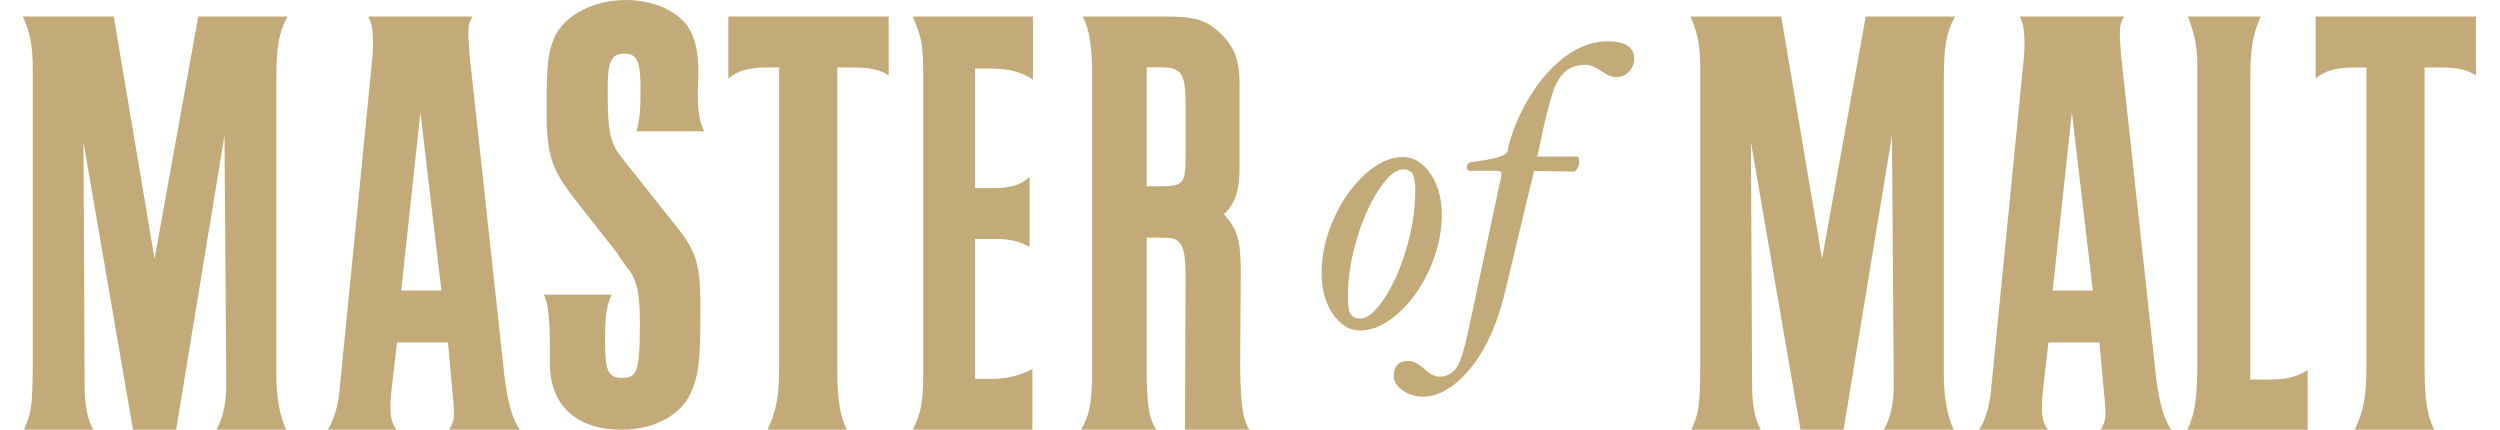
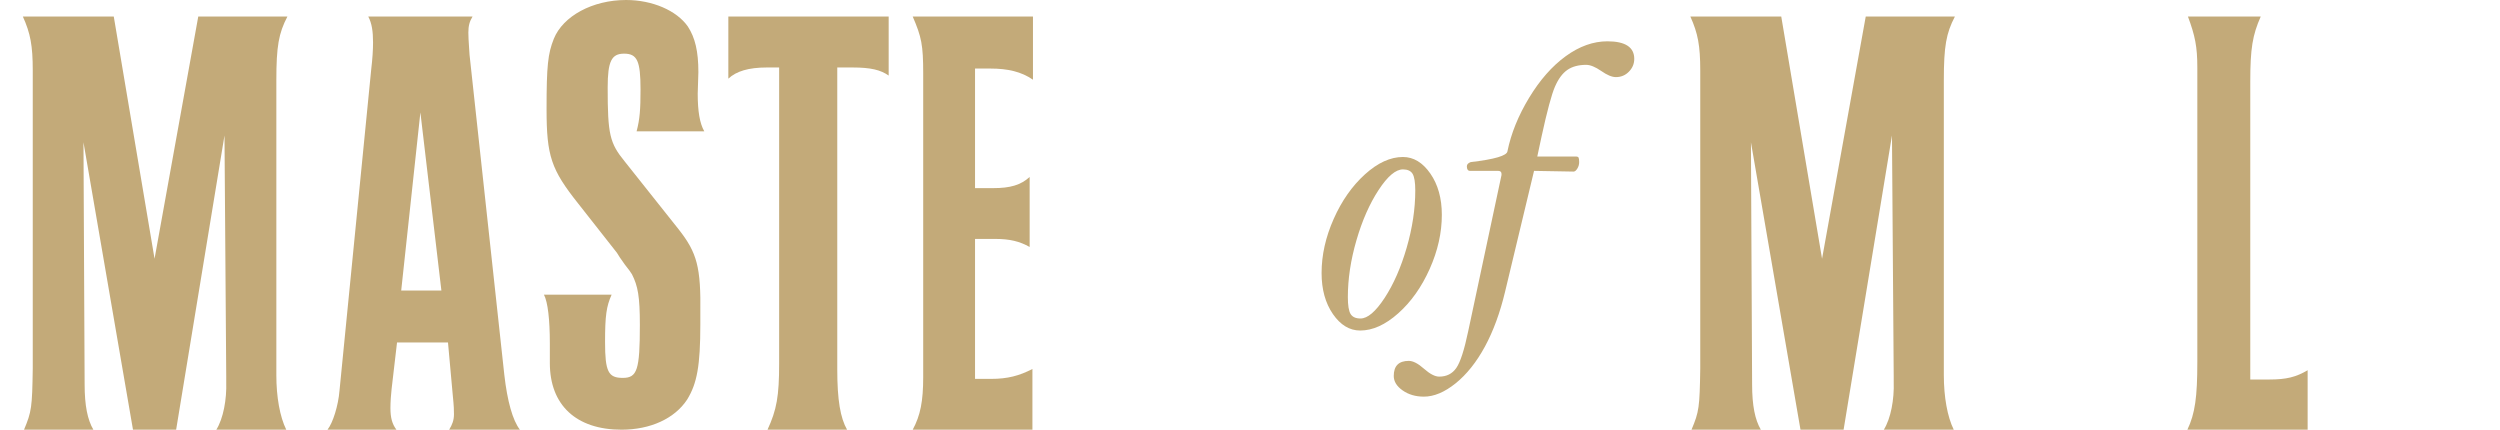
<svg xmlns="http://www.w3.org/2000/svg" width="128" height="22" viewBox="0 0 128 22" fill="none">
  <g clip-path="url(#clip0_304_941)">
    <path d="M5.825 0.846L7.913 13.247L10.151 0.846H14.716C14.268 1.703 14.149 2.369 14.149 4.113V19.209C14.149 20.32 14.328 21.334 14.656 22H11.076C11.434 21.429 11.613 20.445 11.583 19.558V19.272L11.494 6.936L9.018 22H6.809L4.274 7.284L4.333 19.685C4.333 20.763 4.482 21.493 4.78 22H1.23C1.617 21.08 1.648 20.859 1.677 18.86V3.606C1.677 2.337 1.558 1.703 1.17 0.846H5.825Z" fill="#C3AA79" />
    <path fill-rule="evenodd" clip-rule="evenodd" d="M23.98 1.669C23.98 1.321 24.041 1.099 24.195 0.846H18.855C19.039 1.194 19.1 1.605 19.1 2.176C19.1 2.556 19.069 3.031 19.008 3.537L17.382 20.005C17.321 20.765 17.044 21.652 16.768 22H20.297C20.082 21.715 19.99 21.398 19.99 20.892C19.99 20.575 20.021 20.163 20.051 19.909L20.328 17.535H22.937L23.181 20.227C23.243 20.828 23.243 21.019 23.243 21.207C23.243 21.525 23.151 21.745 22.997 22H26.619C26.25 21.525 25.974 20.543 25.82 19.181L24.041 2.81C24.032 2.665 24.023 2.533 24.015 2.412C23.995 2.109 23.98 1.873 23.98 1.669ZM22.599 14.874H20.542L21.524 5.755L22.599 14.874Z" fill="#C3AA79" />
    <path d="M32.594 6.724C32.761 6.093 32.795 5.588 32.795 4.577C32.795 3.125 32.627 2.747 31.954 2.747C31.315 2.747 31.113 3.125 31.113 4.482C31.113 6.881 31.214 7.323 31.988 8.27L34.747 11.742C35.689 12.942 35.891 13.668 35.857 16.067V16.603C35.857 18.717 35.689 19.633 35.184 20.454C34.545 21.432 33.3 22 31.82 22C29.499 22 28.152 20.738 28.152 18.59V17.582C28.152 16.381 28.051 15.466 27.85 15.087H31.315C31.046 15.688 30.979 16.161 30.979 17.518C30.979 19.033 31.146 19.348 31.887 19.348C32.627 19.348 32.761 18.938 32.761 16.634C32.761 15.182 32.661 14.645 32.358 14.046C32.257 13.887 32.257 13.887 31.988 13.541C31.786 13.256 31.652 13.066 31.585 12.941L29.6 10.417C28.22 8.681 27.984 7.987 27.984 5.588C27.984 3.378 28.051 2.747 28.355 1.988C28.826 0.821 30.34 0 32.055 0C33.401 0 34.646 0.538 35.218 1.357C35.588 1.926 35.757 2.62 35.757 3.694L35.723 4.798C35.723 5.681 35.823 6.312 36.059 6.723H32.594V6.724Z" fill="#C3AA79" />
    <path d="M45.5 0.846V3.869C45.093 3.582 44.592 3.455 43.652 3.455H42.868V18.915C42.868 20.473 43.025 21.396 43.37 22H39.297C39.767 20.982 39.892 20.281 39.892 18.629V3.455H39.265C38.326 3.455 37.699 3.646 37.291 4.027V0.846H45.5Z" fill="#C3AA79" />
    <path d="M52.888 0.846V4.081C52.295 3.669 51.589 3.51 50.713 3.51H49.922V9.632H50.855C51.73 9.632 52.266 9.473 52.718 9.061V12.645C52.21 12.359 51.702 12.233 50.968 12.233H49.922V19.399H50.742C51.589 19.399 52.182 19.241 52.86 18.892V22H46.731C47.126 21.27 47.268 20.541 47.268 19.304V3.765C47.268 2.306 47.183 1.894 46.731 0.847H52.888V0.846Z" fill="#C3AA79" />
-     <path fill-rule="evenodd" clip-rule="evenodd" d="M62.515 1.735C61.802 1.037 61.207 0.846 59.692 0.846V0.847H55.441C55.768 1.481 55.916 2.401 55.916 3.701V18.86C55.916 20.604 55.797 21.238 55.352 22H59.216C58.828 21.493 58.71 20.7 58.71 18.892V12.169H59.304C60.048 12.169 60.107 12.2 60.285 12.327C60.612 12.581 60.701 13.025 60.701 14.261L60.671 22H63.971C63.614 21.461 63.526 20.699 63.496 18.86L63.526 13.881C63.526 12.296 63.348 11.724 62.664 10.964C63.229 10.456 63.466 9.759 63.466 8.616V4.304C63.466 3.098 63.199 2.401 62.515 1.735ZM60.702 8.014C60.702 9.378 60.583 9.537 59.454 9.537V9.536H58.711V3.447H59.394C60.524 3.447 60.702 3.733 60.702 5.445V8.014Z" fill="#C3AA79" />
    <path d="M91.2 0.846L93.289 13.247L95.526 0.846H100.091C99.644 1.703 99.524 2.369 99.524 4.113V19.209C99.524 20.32 99.704 21.334 100.032 22H96.452C96.81 21.429 96.989 20.445 96.958 19.558V19.272L96.869 6.936L94.392 22H92.185L89.648 7.284L89.708 19.685C89.708 20.763 89.857 21.493 90.155 22H86.605C86.993 21.08 87.023 20.859 87.053 18.86V3.606C87.053 2.337 86.933 1.703 86.546 0.846H91.2Z" fill="#C3AA79" />
-     <path fill-rule="evenodd" clip-rule="evenodd" d="M108.535 1.669C108.535 1.321 108.596 1.099 108.749 0.846H103.41C103.594 1.194 103.655 1.605 103.655 2.176C103.655 2.556 103.625 3.031 103.564 3.537L101.937 20.005C101.875 20.765 101.599 21.652 101.323 22H104.852C104.637 21.715 104.545 21.398 104.545 20.892C104.545 20.575 104.576 20.163 104.606 19.909L104.882 17.535H107.491L107.736 20.227C107.798 20.828 107.798 21.019 107.798 21.207C107.798 21.525 107.706 21.745 107.553 22H111.174C110.805 21.525 110.529 20.543 110.376 19.181L108.596 2.81C108.588 2.672 108.579 2.547 108.571 2.431C108.551 2.119 108.535 1.877 108.535 1.669ZM107.154 14.874H105.097L106.08 5.755L107.154 14.874Z" fill="#C3AA79" />
    <path d="M115.75 0.846C115.327 1.798 115.214 2.496 115.214 4.176V19.431H116.175C117.078 19.431 117.558 19.304 118.151 18.956V22H111.994C112.389 21.175 112.503 20.319 112.503 18.543V3.447C112.503 2.401 112.389 1.83 112.022 0.846H115.75Z" fill="#C3AA79" />
-     <path d="M126.771 0.846V3.869C126.363 3.582 125.862 3.455 124.922 3.455H124.139V18.915C124.139 20.473 124.296 21.396 124.64 22H120.567C121.036 20.982 121.162 20.281 121.162 18.629V3.455H120.536C119.596 3.455 118.969 3.646 118.562 4.027V0.846H126.771Z" fill="#C3AA79" />
    <path fill-rule="evenodd" clip-rule="evenodd" d="M73.2 13.769C73.615 12.841 73.822 11.916 73.822 11.001C73.822 10.154 73.625 9.45 73.233 8.885C72.84 8.321 72.373 8.038 71.831 8.038C71.188 8.038 70.54 8.335 69.885 8.927C69.23 9.521 68.695 10.282 68.284 11.211C67.871 12.14 67.665 13.064 67.665 13.98C67.665 14.819 67.859 15.52 68.246 16.081C68.633 16.641 69.098 16.923 69.641 16.923C70.281 16.923 70.931 16.629 71.59 16.042C72.248 15.456 72.784 14.698 73.2 13.769ZM72.325 8.9C72.415 9.051 72.462 9.333 72.462 9.751C72.462 10.693 72.315 11.669 72.022 12.682C71.728 13.695 71.352 14.551 70.893 15.254C70.433 15.955 70.022 16.307 69.656 16.307C69.413 16.307 69.245 16.23 69.15 16.076C69.056 15.923 69.01 15.633 69.01 15.211C69.01 14.281 69.156 13.312 69.45 12.302C69.743 11.293 70.12 10.437 70.582 9.731C71.043 9.026 71.46 8.673 71.831 8.673C72.068 8.673 72.233 8.749 72.325 8.9Z" fill="#C3AA79" />
    <path d="M83.674 3.014C83.674 3.267 83.582 3.484 83.4 3.67C83.219 3.855 82.996 3.948 82.734 3.948C82.531 3.948 82.281 3.843 81.983 3.634C81.678 3.425 81.422 3.32 81.213 3.32C80.821 3.32 80.498 3.407 80.248 3.58C79.997 3.755 79.785 4.041 79.612 4.442C79.439 4.843 79.212 5.686 78.932 6.972C78.837 7.42 78.763 7.769 78.709 8.014H80.692C80.757 8.014 80.8 8.032 80.822 8.067C80.842 8.103 80.853 8.18 80.853 8.301C80.853 8.421 80.822 8.531 80.758 8.633C80.696 8.734 80.631 8.785 80.567 8.785L78.543 8.749L77.063 14.923C76.805 16.006 76.46 16.947 76.028 17.745C75.594 18.544 75.094 19.17 74.53 19.625C73.965 20.079 73.423 20.308 72.902 20.308C72.478 20.308 72.114 20.201 71.813 19.988C71.511 19.776 71.36 19.53 71.36 19.248C71.36 18.733 71.617 18.477 72.13 18.477C72.346 18.477 72.605 18.61 72.909 18.88C73.214 19.149 73.473 19.283 73.688 19.283C74.064 19.283 74.355 19.137 74.561 18.843C74.767 18.55 74.972 17.919 75.174 16.95L76.877 8.963V8.901C76.877 8.798 76.816 8.748 76.697 8.748H75.265C75.157 8.748 75.103 8.67 75.103 8.515C75.103 8.419 75.169 8.347 75.301 8.299C76.53 8.155 77.158 7.97 77.182 7.743C77.367 6.834 77.736 5.922 78.288 5.01C78.84 4.098 79.465 3.387 80.163 2.879C80.862 2.37 81.576 2.115 82.303 2.115C83.217 2.117 83.674 2.417 83.674 3.014Z" fill="#C3AA79" />
  </g>
  <defs>
    <clipPath id="clip0_304_941">
      <rect width="127" height="22" fill="white" transform="translate(0.5)" />
    </clipPath>
  </defs>
</svg>